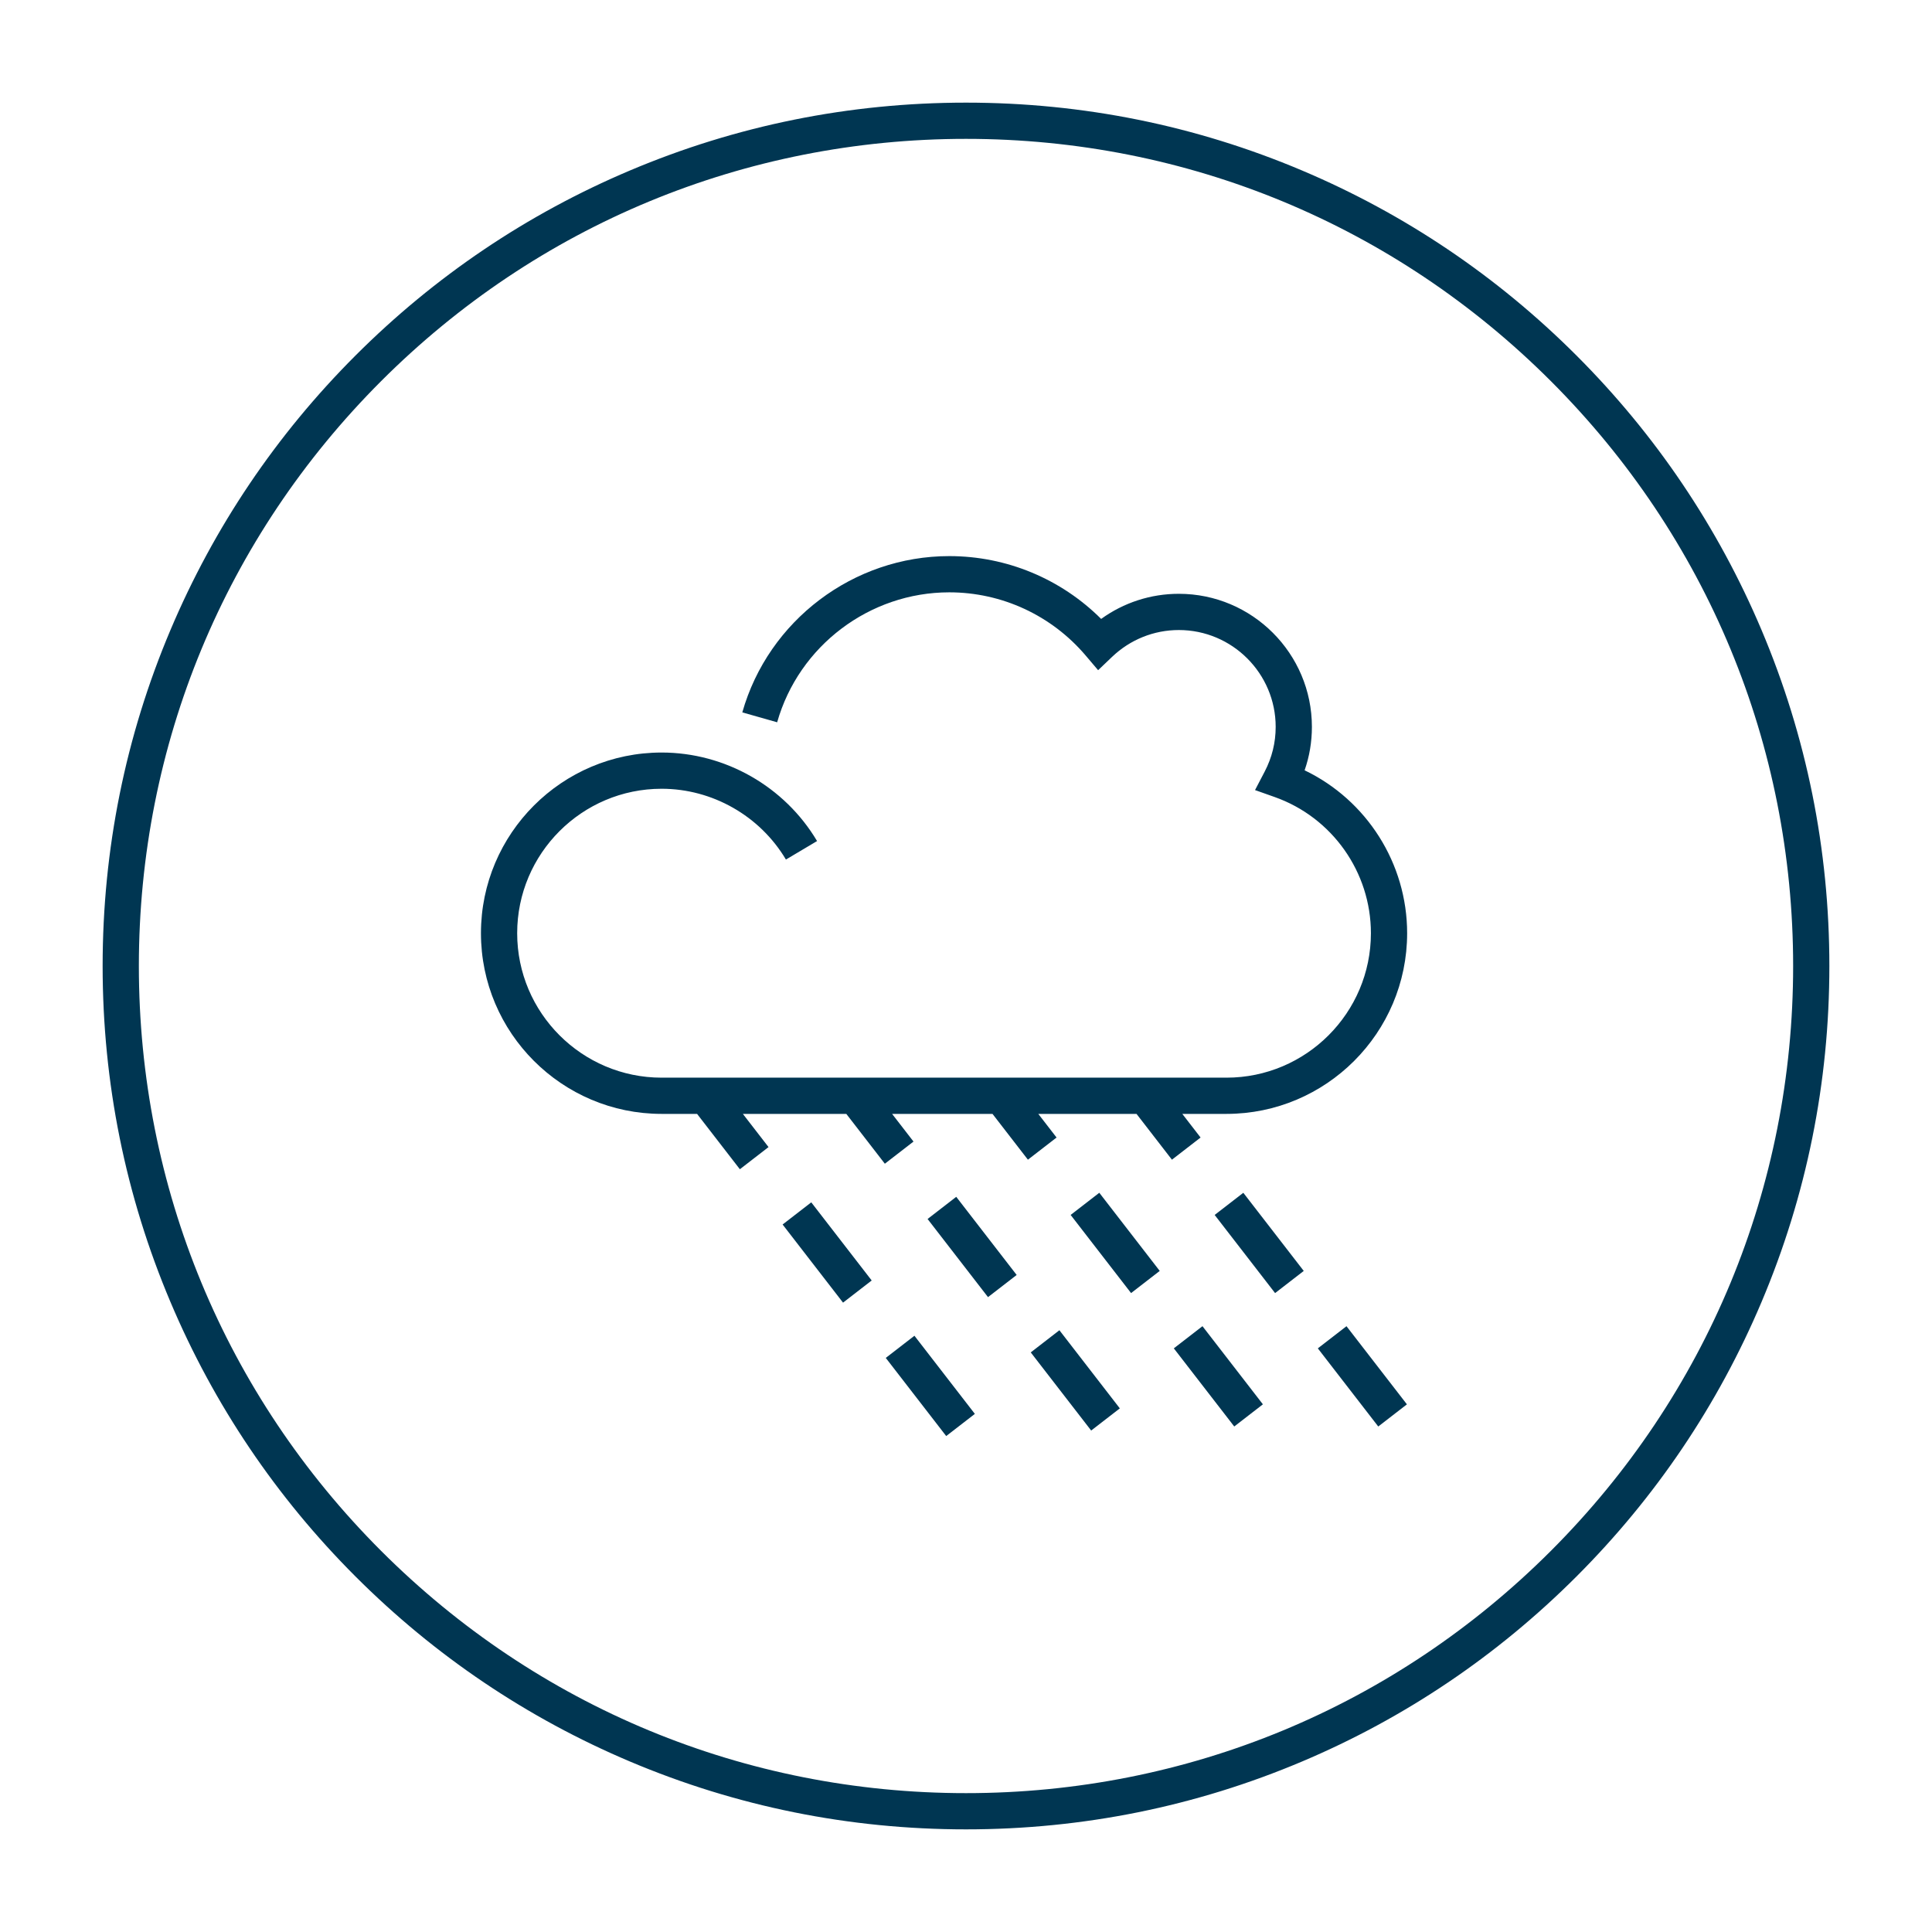
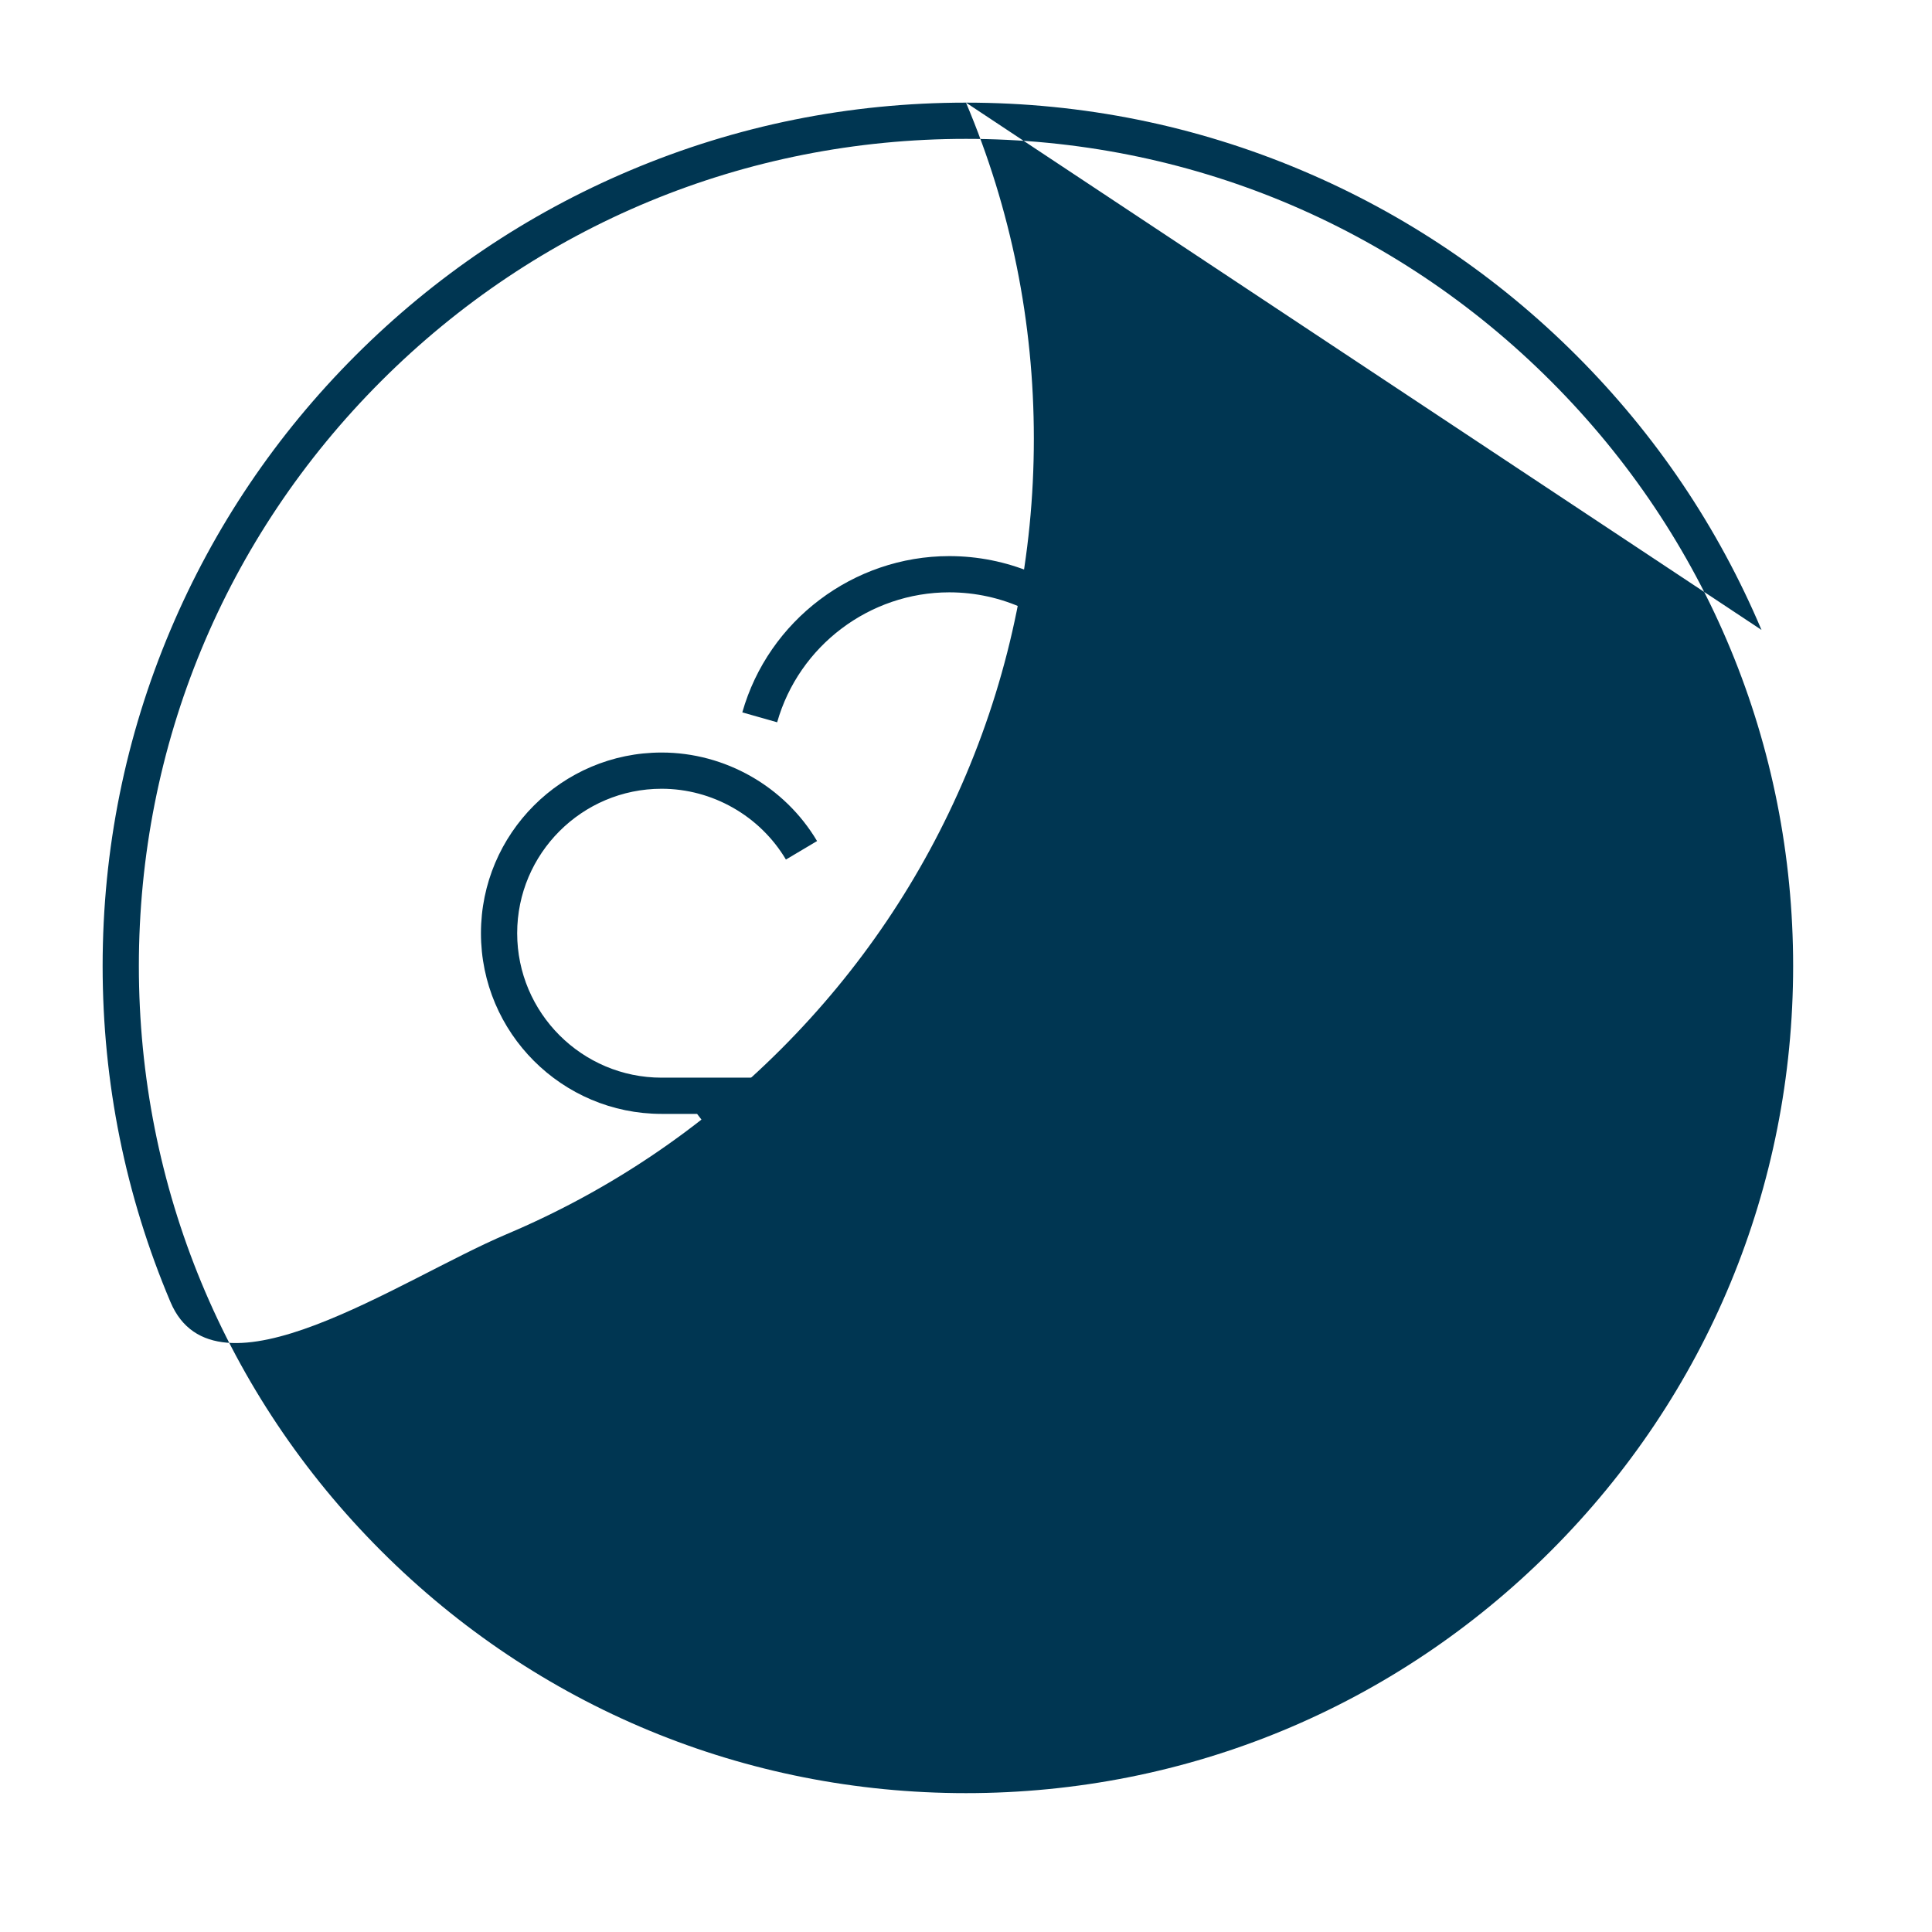
<svg xmlns="http://www.w3.org/2000/svg" id="a" width="800" height="800" viewBox="0 0 800 800">
  <defs>
    <style>.b{fill:#003652;}</style>
  </defs>
-   <path class="b" d="M729.403,260.843c-18.006-42.572-43.783-80.804-76.612-113.634-32.83-32.829-71.062-58.605-113.634-76.611-44.079-18.645-90.898-28.098-139.157-28.098s-95.078,9.453-139.157,28.098c-42.572,18.006-80.804,43.782-113.634,76.611-32.829,32.83-58.605,71.061-76.612,113.634-18.644,44.079-28.097,90.898-28.097,139.157s9.453,95.078,28.097,139.157c18.006,42.572,43.783,80.804,76.612,113.634,32.83,32.829,71.062,58.605,113.634,76.611,44.079,18.645,90.898,28.098,139.157,28.098s95.078-9.453,139.157-28.098c42.572-18.006,80.804-43.782,113.634-76.611,32.829-32.83,58.605-71.061,76.612-113.634,18.644-44.079,28.097-90.898,28.097-139.157s-9.453-95.078-28.097-139.157Zm-87.219,381.342c-64.69,64.689-150.699,100.315-242.184,100.315s-177.494-35.626-242.184-100.315c-64.69-64.69-100.316-150.699-100.316-242.185s35.626-177.494,100.316-242.185c64.69-64.689,150.699-100.315,242.184-100.315s177.494,35.626,242.184,100.315c64.69,64.69,100.316,150.699,100.316,242.185s-35.626,177.494-100.316,242.185Z" />
+   <path class="b" d="M729.403,260.843c-18.006-42.572-43.783-80.804-76.612-113.634-32.83-32.829-71.062-58.605-113.634-76.611-44.079-18.645-90.898-28.098-139.157-28.098s-95.078,9.453-139.157,28.098c-42.572,18.006-80.804,43.782-113.634,76.611-32.829,32.83-58.605,71.061-76.612,113.634-18.644,44.079-28.097,90.898-28.097,139.157s9.453,95.078,28.097,139.157s95.078-9.453,139.157-28.098c42.572-18.006,80.804-43.782,113.634-76.611,32.829-32.83,58.605-71.061,76.612-113.634,18.644-44.079,28.097-90.898,28.097-139.157s-9.453-95.078-28.097-139.157Zm-87.219,381.342c-64.69,64.689-150.699,100.315-242.184,100.315s-177.494-35.626-242.184-100.315c-64.69-64.69-100.316-150.699-100.316-242.185s35.626-177.494,100.316-242.185c64.69-64.689,150.699-100.315,242.184-100.315s177.494,35.626,242.184,100.315c64.69,64.69,100.316,150.699,100.316,242.185s-35.626,177.494-100.316,242.185Z" />
  <path class="b" d="M540.213,318.962c2.006-5.761,3.019-11.781,3.019-17.981,0-30.382-24.717-55.1-55.099-55.1-11.653,0-22.834,3.651-32.169,10.402-16.652-16.615-39.184-26.013-62.886-26.013-39.648,0-74.891,26.61-85.705,64.712l14.43,4.096c8.992-31.681,38.302-53.808,71.275-53.808,21.773,0,42.36,9.541,56.484,26.176l5.148,6.064,5.751-5.495c7.513-7.18,17.341-11.134,27.672-11.134,22.111,0,40.099,17.988,40.099,40.1,0,6.496-1.532,12.725-4.553,18.512l-3.997,7.656,8.141,2.884c23.83,8.442,39.842,31.102,39.842,56.388,0,32.982-26.834,59.815-59.816,59.815h-233.883c-32.982,0-59.815-26.833-59.815-59.815s26.833-59.816,59.815-59.816c21.004,0,40.725,11.232,51.467,29.314l12.896-7.66c-13.431-22.609-38.093-36.654-64.363-36.654-41.253,0-74.815,33.562-74.815,74.816s33.562,74.815,74.815,74.815h14.674l17.722,22.916,11.866-9.176-10.626-13.74h42.834l15.957,20.634,11.866-9.176-8.861-11.458h41.572l14.663,18.962,11.866-9.176-7.568-9.786h40.673l14.664,18.962,11.865-9.176-7.567-9.786h18.283c41.254,0,74.816-33.562,74.816-74.815,0-28.938-16.767-55.127-42.453-67.458Z" />
-   <rect class="b" x="335.005" y="498.177" width="15" height="40.903" transform="translate(-245.701 317.883) rotate(-37.715)" />
  <rect class="b" x="377.724" y="553.42" width="15" height="40.903" transform="translate(-270.57 355.558) rotate(-37.715)" />
-   <rect class="b" x="454.275" y="494.222" width="15" height="40.903" transform="translate(-218.363 390.025) rotate(-37.716)" />
  <rect class="b" x="496.995" y="549.465" width="15" height="40.903" transform="translate(-243.232 427.701) rotate(-37.716)" />
-   <rect class="b" x="513.91" y="494.222" width="14.999" height="40.903" transform="translate(-205.902 426.499) rotate(-37.715)" />
  <rect class="b" x="556.63" y="549.465" width="14.999" height="40.903" transform="translate(-230.77 464.175) rotate(-37.715)" />
  <rect class="b" x="395.035" y="495.895" width="15" height="40.903" transform="translate(-231.763 354.128) rotate(-37.715)" />
  <rect class="b" x="437.754" y="551.137" width="15" height="40.903" transform="translate(-256.63 391.804) rotate(-37.715)" />
</svg>